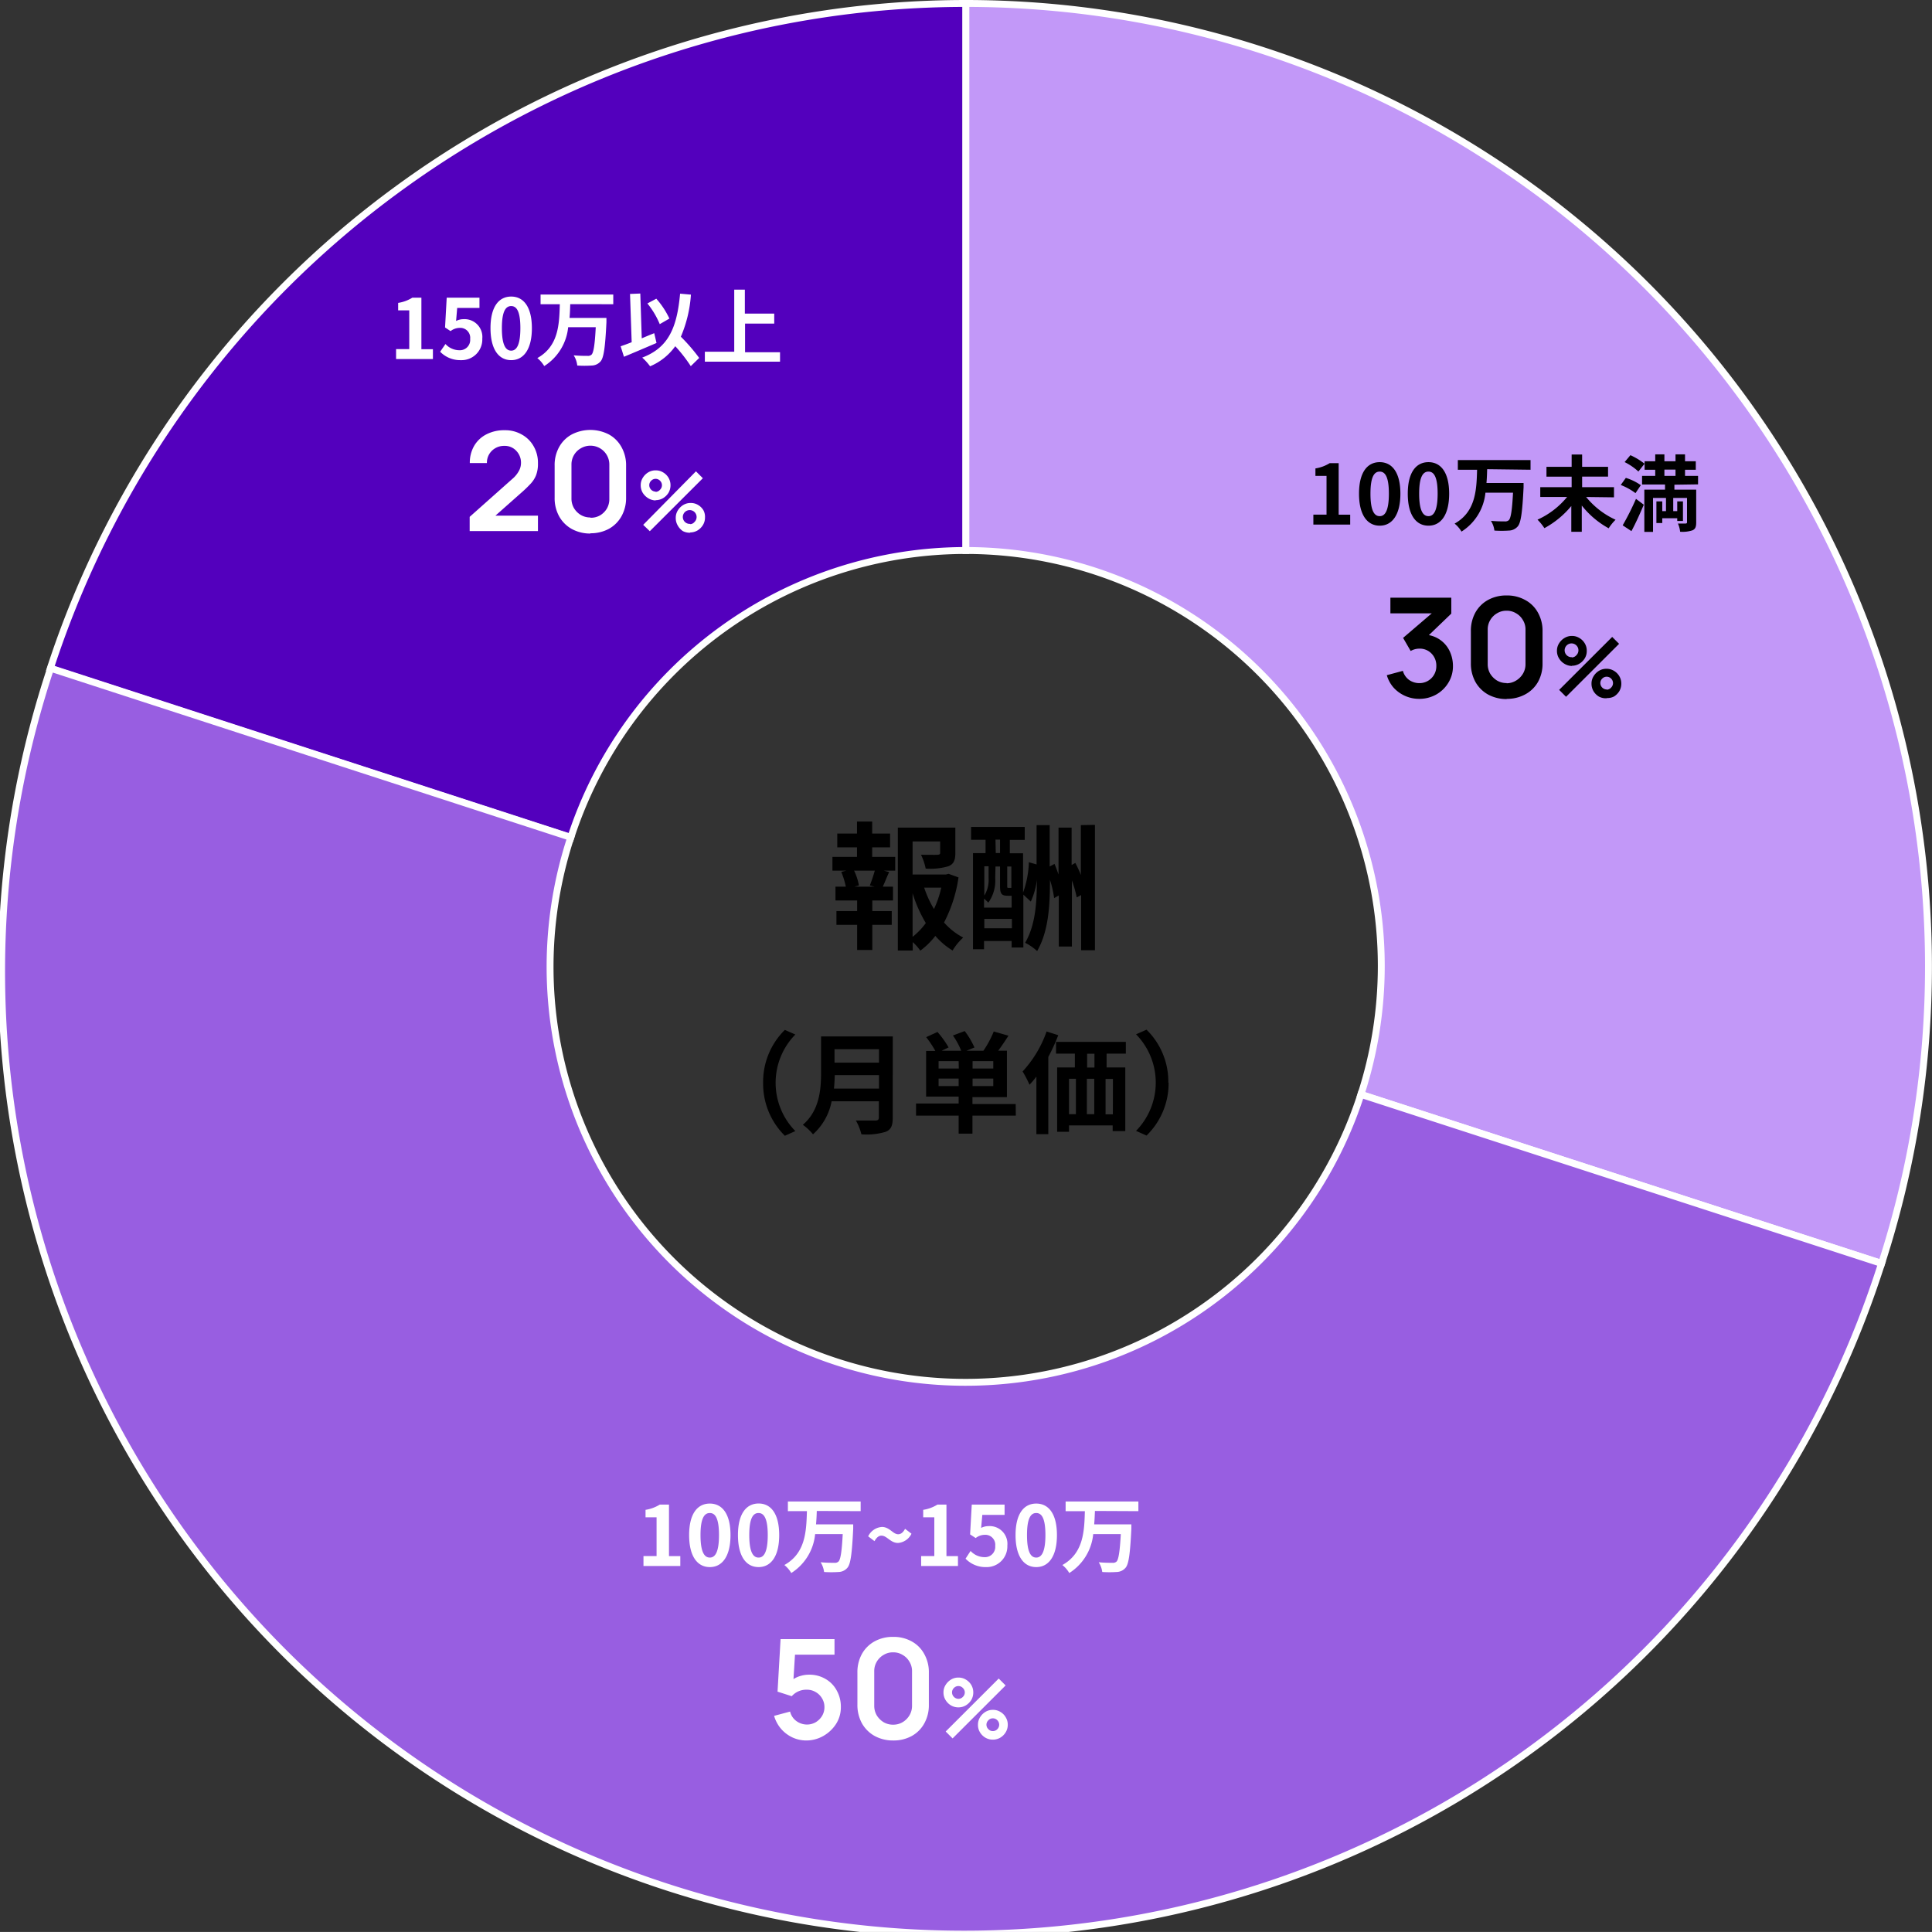
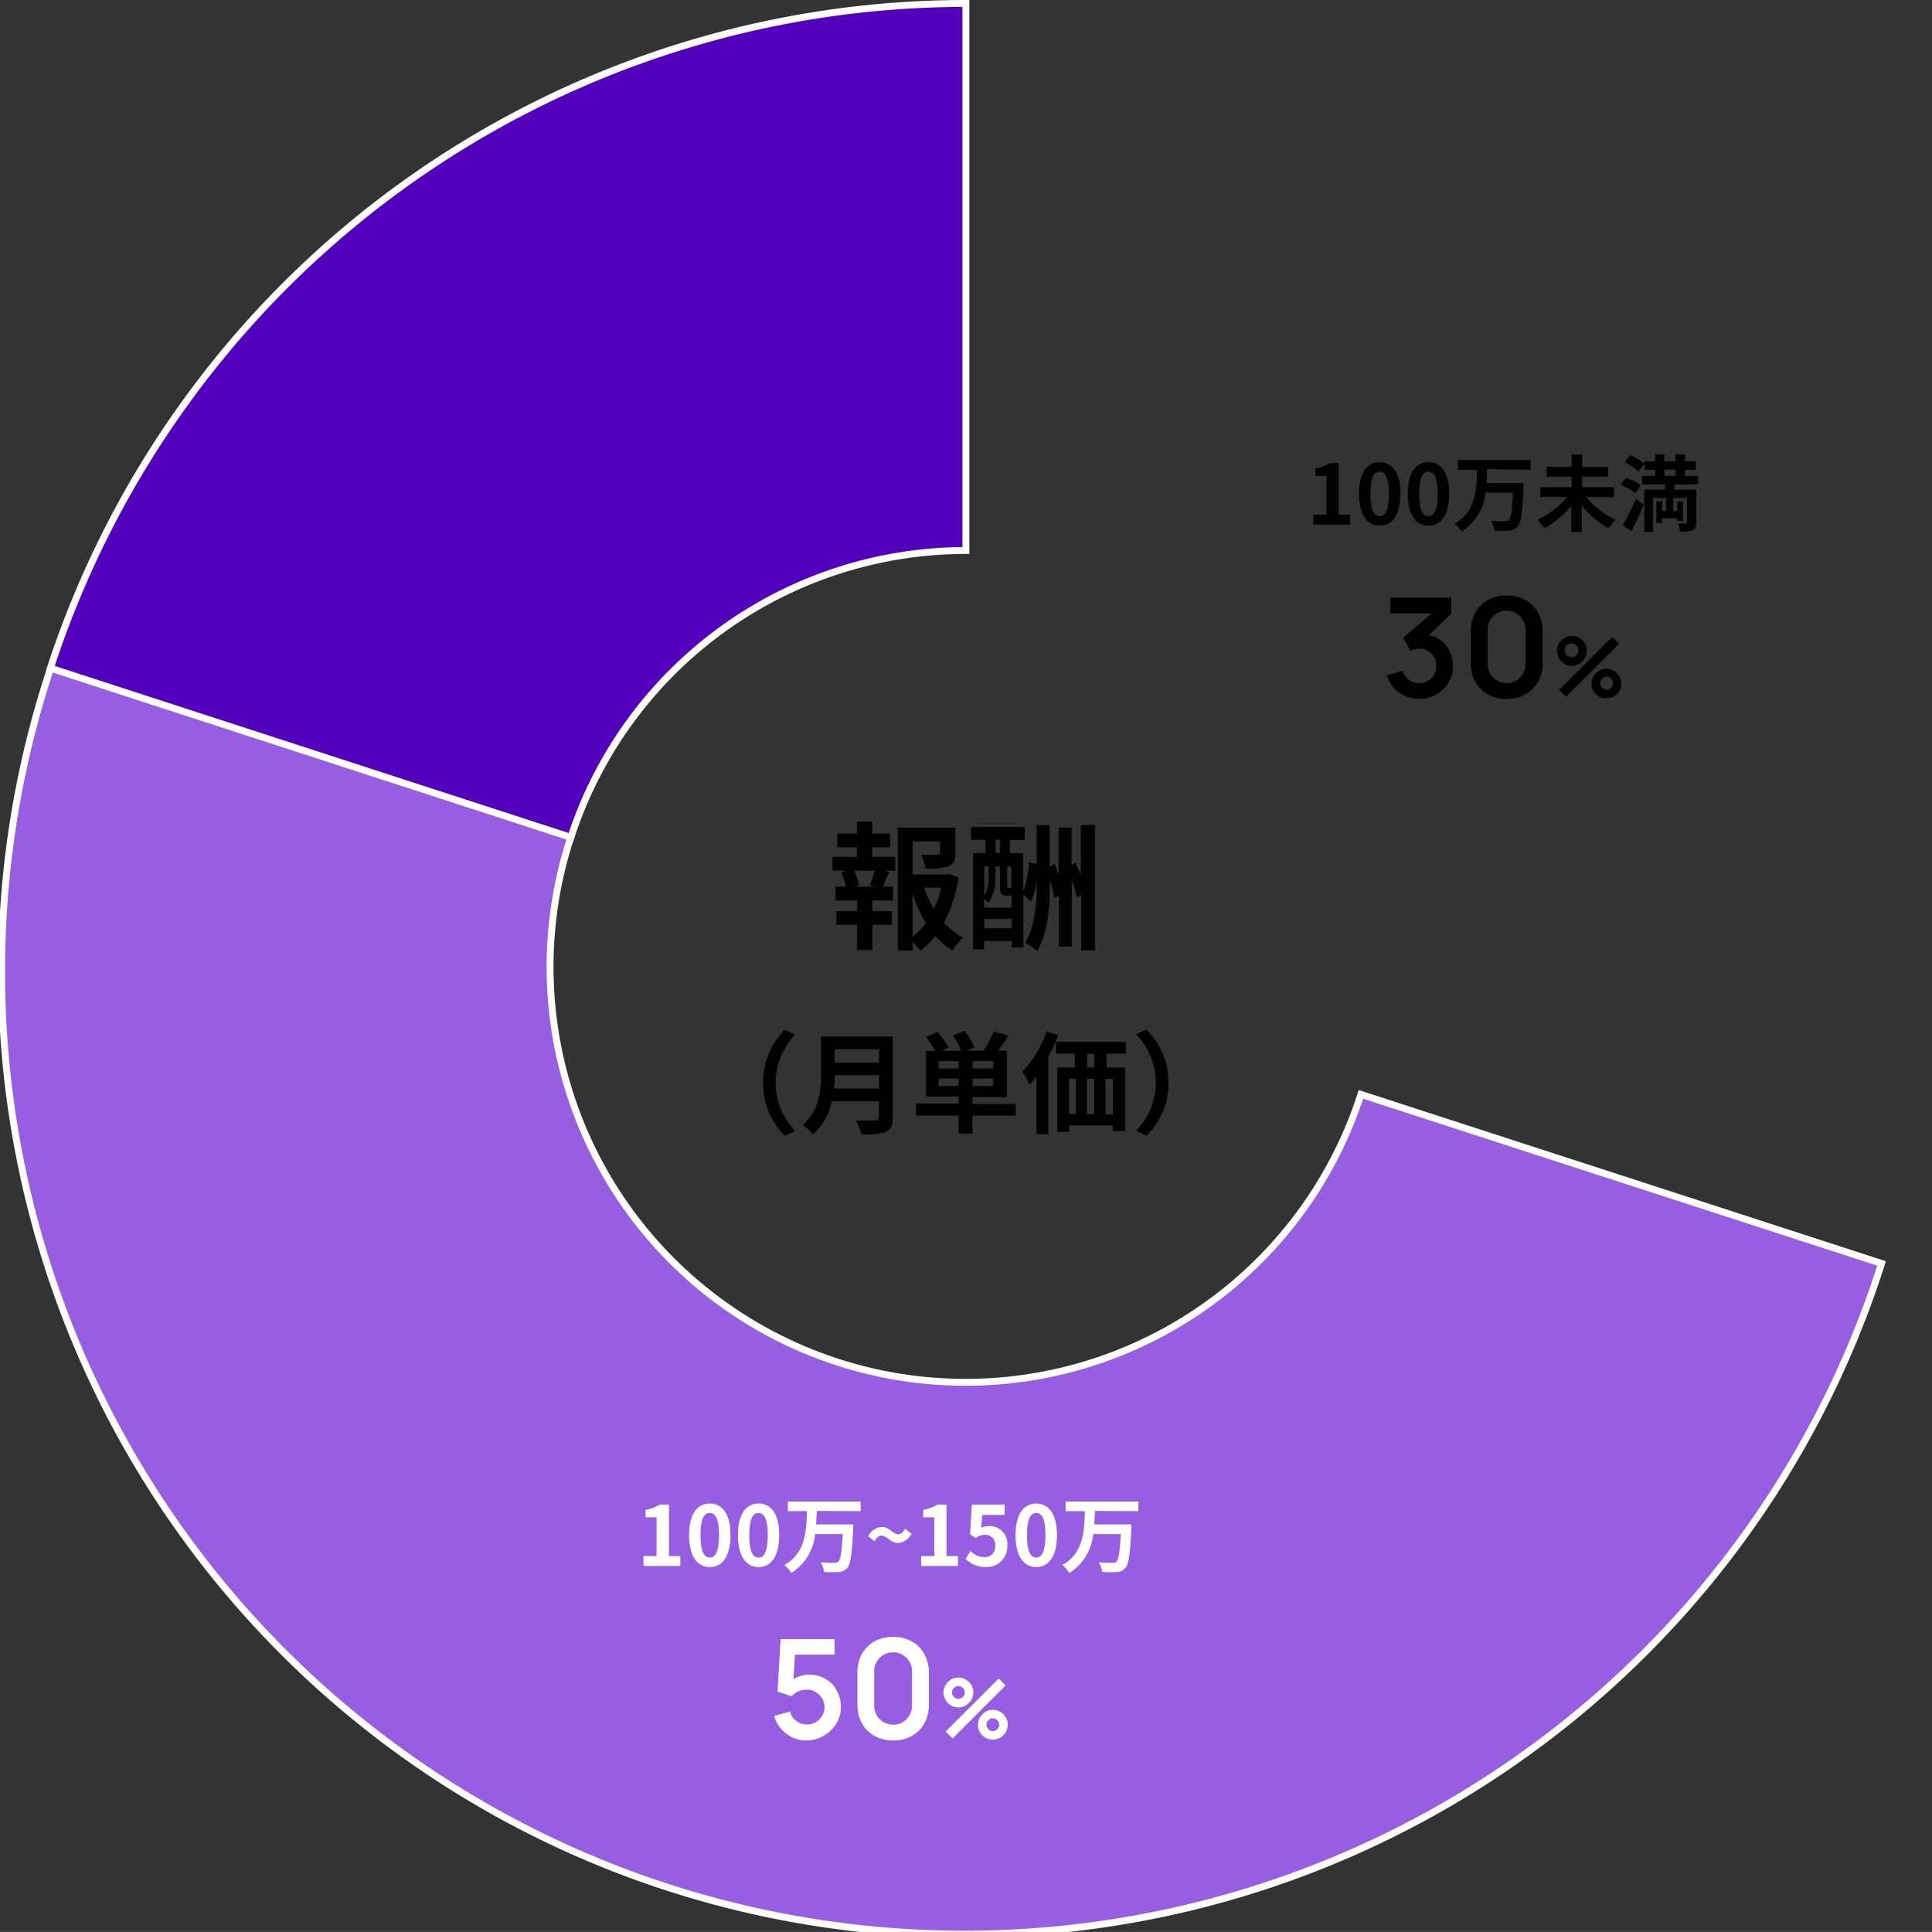
<svg xmlns="http://www.w3.org/2000/svg" viewBox="0 0 280.13 280.12">
  <rect x="0" y="0" width="280.13" height="280.12" fill="#333333" stroke="none" />
  <defs>
    <style>.cls-1{fill:none;}.cls-2{fill:#5300bd;}.cls-2,.cls-3,.cls-4{stroke:#fff;stroke-miterlimit:10;}.cls-3{fill:#c298f8;}.cls-4{fill:#985ee1;}.cls-5{fill:#fff;}</style>
  </defs>
  <g id="レイヤー_2" data-name="レイヤー 2">
    <g id="レイヤー_1-2" data-name="レイヤー 1">
      <rect class="cls-1" x="0.04" y="0.06" width="280" height="280" />
      <path class="cls-2" d="M140.05,79.82V.5A139.64,139.64,0,0,0,7.29,96.93l75.47,24.52a60.24,60.24,0,0,1,57.29-41.63Z" />
-       <path class="cls-3" d="M200.28,140.06a60.39,60.39,0,0,1-2.95,18.63l75.49,24.5A139.64,139.64,0,0,0,140.05.5V79.82a60.26,60.26,0,0,1,60.23,60.24Z" />
      <path class="cls-4" d="M197.33,158.68A60.24,60.24,0,1,1,82.76,121.41L7.34,96.89a139.58,139.58,0,1,0,265.48,86.3Z" />
      <path d="M190.43,76.06h5.34V74.63H194.1V67.16h-1.31a5.51,5.51,0,0,1-2.06.76V69h1.61v5.62h-1.91Zm9.62.16c1.81,0,3-1.58,3-4.64s-1.19-4.57-3-4.57-3,1.5-3,4.57S198.24,76.22,200.05,76.22Zm0-1.38c-.77,0-1.34-.76-1.34-3.26s.57-3.2,1.34-3.2,1.33.72,1.33,3.2S200.82,74.84,200.05,74.84Zm7.07,1.38c1.81,0,3-1.58,3-4.64s-1.19-4.57-3-4.57-3,1.5-3,4.57S205.3,76.22,207.12,76.22Zm0-1.38c-.77,0-1.35-.76-1.35-3.26s.58-3.2,1.35-3.2,1.33.72,1.33,3.2S207.88,74.84,207.12,74.84Zm14.8-6.73v-1.4H211.38v1.4h2.79c-.08,2.89-.18,6.09-3.26,7.81a4.37,4.37,0,0,1,1,1.16,7.54,7.54,0,0,0,3.47-5.64h4c-.13,2.56-.32,3.74-.63,4a.79.79,0,0,1-.57.16c-.36,0-1.17,0-2-.08a3.43,3.43,0,0,1,.5,1.41,15.7,15.7,0,0,0,2.09,0,1.75,1.75,0,0,0,1.29-.6c.46-.53.67-2,.85-5.67,0-.18,0-.63,0-.63h-5.38c.06-.65.08-1.31.1-2Zm12.1,4V70.64H229.4V69.11h3.76V67.69H229.4V65.9h-1.52v1.79h-3.65v1.42h3.65v1.53h-4.55v1.42h3.89a11.8,11.8,0,0,1-4.29,3.29,7.6,7.6,0,0,1,1,1.23,13.28,13.28,0,0,0,3.9-3.21v3.74h1.52V73.3a12.8,12.8,0,0,0,3.9,3.3,6.86,6.86,0,0,1,1-1.24,11.78,11.78,0,0,1-4.27-3.3Zm2.53,4.9c.63-1.17,1.25-2.55,1.79-3.83l-1.13-.85a38.89,38.89,0,0,1-1.93,3.84Zm1.36-6.66a7.7,7.7,0,0,0-2.17-1.06L235,70.32a9.1,9.1,0,0,1,2.14,1.18ZM235.56,67a8.49,8.49,0,0,1,2,1.37l.89-1.13A9.65,9.65,0,0,0,236.4,66Zm5.77,1.09h1.61V69h-1.61Zm4.88,2.14V69h-1.89v-.89h1.56V66.88h-1.56v-1h-1.38v1h-1.61v-1H240v1h-1.54v1.23H240V69h-1.91v1.25h3.33V71h-3v6.12h1.26V72.2h1.88v1.91h-.54V72.7h-.85v3.14h.85v-.7h2.17v.4h.83V72.7h-.83v1.41h-.58V72.2h2v3.52c0,.13-.05.18-.21.19s-.67,0-1.11,0a3.9,3.9,0,0,1,.32,1.19,4.56,4.56,0,0,0,1.8-.21c.41-.19.53-.51.53-1.14V71h-3.16v-.72Z" />
      <path class="cls-5" d="M93.3,227.06h5.34v-1.43H97v-7.47H95.66a5.58,5.58,0,0,1-2.06.76V220h1.6v5.62H93.3Zm9.62.16c1.81,0,3-1.58,3-4.64s-1.19-4.57-3-4.57-3,1.5-3,4.57S101.11,227.22,102.92,227.22Zm0-1.38c-.77,0-1.35-.76-1.35-3.26s.58-3.2,1.35-3.2,1.33.72,1.33,3.2S103.69,225.84,102.92,225.84Zm7.06,1.38c1.82,0,3-1.58,3-4.64S111.8,218,110,218s-3,1.5-3,4.57S108.17,227.22,110,227.22Zm0-1.38c-.76,0-1.34-.76-1.34-3.26s.58-3.2,1.34-3.2,1.34.72,1.34,3.2S110.75,225.84,110,225.84Zm14.81-6.73v-1.4H114.24v1.4H117c-.09,2.89-.18,6.09-3.27,7.81a4.24,4.24,0,0,1,1,1.16,7.53,7.53,0,0,0,3.46-5.64h4c-.13,2.56-.32,3.74-.64,4a.77.77,0,0,1-.56.16c-.36,0-1.18,0-2-.08a3.58,3.58,0,0,1,.5,1.41,15.72,15.72,0,0,0,2.09,0,1.73,1.73,0,0,0,1.28-.6c.47-.53.67-2,.85-5.67,0-.18,0-.63,0-.63h-5.39c.06-.65.09-1.31.11-1.95Zm5.42,4.61a2.37,2.37,0,0,0,1.95-1.34l-.93-.71c-.28.53-.61.79-1,.79-.75,0-1.25-1.06-2.35-1.06a2.39,2.39,0,0,0-2,1.36l.92.7c.29-.53.63-.8,1-.8C128.61,222.66,129.11,223.72,130.21,223.72Zm3.35,3.34h5.34v-1.43h-1.67v-7.47h-1.31a5.51,5.51,0,0,1-2.06.76V220h1.61v5.62h-1.91Zm9.4.16a3,3,0,0,0,3.1-3.12,2.57,2.57,0,0,0-2.73-2.82,2.32,2.32,0,0,0-1.07.26l.17-1.89h3.23v-1.49H140.9l-.24,4.32.81.53a2.14,2.14,0,0,1,1.33-.47,1.44,1.44,0,0,1,1.5,1.61,1.49,1.49,0,0,1-1.57,1.63,2.75,2.75,0,0,1-2-.9L140,226A4,4,0,0,0,143,227.22Zm7.29,0c1.81,0,3-1.58,3-4.64s-1.19-4.57-3-4.57-3,1.5-3,4.57S148.44,227.22,150.25,227.22Zm0-1.38c-.77,0-1.34-.76-1.34-3.26s.57-3.2,1.34-3.2,1.33.72,1.33,3.2S151,225.84,150.25,225.84Zm14.81-6.73v-1.4H154.51v1.4h2.79c-.08,2.89-.18,6.09-3.26,7.81a4.2,4.2,0,0,1,1,1.16,7.54,7.54,0,0,0,3.47-5.64h4c-.14,2.56-.33,3.74-.64,4a.78.78,0,0,1-.56.16c-.36,0-1.18,0-2-.08a3.45,3.45,0,0,1,.51,1.41,15.54,15.54,0,0,0,2.08,0,1.75,1.75,0,0,0,1.29-.6c.47-.53.67-2,.85-5.67,0-.18,0-.63,0-.63h-5.39c.06-.65.08-1.31.11-1.95Z" />
-       <path class="cls-5" d="M57.43,52.06h5.34V50.63H61.1V43.16H59.79a5.51,5.51,0,0,1-2.06.76V45h1.61v5.62H57.43Zm9.39.16a3,3,0,0,0,3.11-3.12,2.58,2.58,0,0,0-2.74-2.82,2.31,2.31,0,0,0-1.06.26l.16-1.89h3.23V43.16H64.77l-.24,4.32.8.53a2.19,2.19,0,0,1,1.34-.47,1.44,1.44,0,0,1,1.5,1.61,1.49,1.49,0,0,1-1.58,1.63,2.72,2.72,0,0,1-2-.9L63.82,51A4.05,4.05,0,0,0,66.82,52.22Zm7.3,0c1.81,0,3-1.58,3-4.64S75.93,43,74.12,43s-3,1.5-3,4.57S72.3,52.22,74.12,52.22Zm0-1.38c-.77,0-1.35-.76-1.35-3.26s.58-3.2,1.35-3.2,1.33.72,1.33,3.2S74.88,50.84,74.12,50.84Zm14.8-6.73v-1.4H78.38v1.4h2.79C81.09,47,81,50.2,77.91,51.92a4.37,4.37,0,0,1,1,1.16,7.54,7.54,0,0,0,3.47-5.64h4c-.13,2.56-.32,3.74-.63,4a.79.79,0,0,1-.57.16c-.36,0-1.17,0-2-.08A3.43,3.43,0,0,1,83.7,53a15.7,15.7,0,0,0,2.09,0,1.75,1.75,0,0,0,1.29-.6c.46-.53.67-2,.85-5.67,0-.18,0-.63,0-.63H82.58c.06-.65.08-1.31.1-2Zm8.14,2.08a12.1,12.1,0,0,0-1.9-2.88L93.87,44a12,12,0,0,1,1.79,3Zm-2.2,2.12c-.6.24-1.21.49-1.81.75l-.21-6.5-1.49.06.24,7c-.6.24-1.14.43-1.6.59l.48,1.52c1.36-.56,3.13-1.32,4.72-2Zm6.52,3.59a26.31,26.31,0,0,0-2.66-3.08,18.58,18.58,0,0,0,1.46-6.1l-1.57-.14c-.45,4.93-1.68,7.83-5.49,9.27a8.17,8.17,0,0,1,1.14,1.26,8.56,8.56,0,0,0,3.65-2.91,21.77,21.77,0,0,1,2.25,2.89Zm6.65-.83V46.92h4.23V45.47H108V42h-1.54v9H102.2v1.44h10.9V51.07Z" />
      <path class="cls-5" d="M116.87,252.36a5,5,0,0,0,2.5-.65,5.33,5.33,0,0,0,1.85-1.74,4.46,4.46,0,0,0,.7-2.45,4.79,4.79,0,0,0-.6-2.41,4.21,4.21,0,0,0-1.64-1.68,4.59,4.59,0,0,0-2.39-.61,4.18,4.18,0,0,0-1.14.16,3.83,3.83,0,0,0-1.1.48l.22-3.54H121v-2.26h-7.82l-.44,7.62,2.06.66A2.8,2.8,0,0,1,117,245a2.44,2.44,0,0,1,1.27.34,2.51,2.51,0,0,1,.92.91,2.4,2.4,0,0,1,.35,1.27,2.44,2.44,0,0,1-.34,1.27,2.7,2.7,0,0,1-.92.92,2.52,2.52,0,0,1-1.28.34,2.61,2.61,0,0,1-1.52-.5,2.37,2.37,0,0,1-.92-1.38l-2.32.62a5.08,5.08,0,0,0,1,1.87,5,5,0,0,0,1.64,1.25A4.76,4.76,0,0,0,116.87,252.36Zm12.63,0a5.45,5.45,0,0,0,2.7-.65,4.64,4.64,0,0,0,1.82-1.83,5.4,5.4,0,0,0,.66-2.7v-4.64a5.35,5.35,0,0,0-.66-2.7A4.55,4.55,0,0,0,132.2,238a5.35,5.35,0,0,0-2.7-.66,5.41,5.41,0,0,0-2.71.66,4.68,4.68,0,0,0-1.82,1.82,5.45,5.45,0,0,0-.65,2.7v4.64a5.5,5.5,0,0,0,.65,2.7,4.78,4.78,0,0,0,1.82,1.83A5.52,5.52,0,0,0,129.5,252.36Zm0-2.29a2.68,2.68,0,0,1-1.38-.36,3,3,0,0,1-1-1,2.73,2.73,0,0,1-.36-1.38v-5a2.63,2.63,0,0,1,.36-1.38,2.71,2.71,0,0,1,1-1,2.59,2.59,0,0,1,1.38-.37,2.56,2.56,0,0,1,1.37.37,2.63,2.63,0,0,1,1,1,2.55,2.55,0,0,1,.37,1.38v5a2.64,2.64,0,0,1-.37,1.38,2.87,2.87,0,0,1-1,1A2.64,2.64,0,0,1,129.5,250.07Zm9.46-2.51a2.08,2.08,0,0,0,1.08-.29,2.36,2.36,0,0,0,.79-.78,2.14,2.14,0,0,0,.29-1.09,2.11,2.11,0,0,0-.29-1.09,2.19,2.19,0,0,0-.79-.78,2,2,0,0,0-1.08-.29,2,2,0,0,0-1.07.29,2.39,2.39,0,0,0-.79.79,2,2,0,0,0-.3,1.08,2.05,2.05,0,0,0,.3,1.09,2.24,2.24,0,0,0,.78.78A2.1,2.1,0,0,0,139,247.56Zm-.84,4.5,7.69-7.68-1-1-7.69,7.68Zm.84-5.74a.94.94,0,0,1-.92-.92.89.89,0,0,1,.27-.65.88.88,0,0,1,.65-.28.86.86,0,0,1,.65.28.88.88,0,0,1,0,1.29A.86.86,0,0,1,139,246.32Zm5,5.92a2.13,2.13,0,0,0,1.08-.29,2.24,2.24,0,0,0,.78-.78,2.05,2.05,0,0,0,.3-1.09,2,2,0,0,0-.3-1.09,2.09,2.09,0,0,0-.78-.78,2,2,0,0,0-1.08-.29,2,2,0,0,0-1.07.29,2.3,2.3,0,0,0-.79.79,2,2,0,0,0-.3,1.08,2,2,0,0,0,.29,1.09,2.24,2.24,0,0,0,.78.78A2.14,2.14,0,0,0,144,252.24Zm0-1.24a.86.86,0,0,1-.65-.28.88.88,0,0,1,0-1.29.86.86,0,0,1,.65-.28.88.88,0,0,1,.65.28.91.91,0,0,1,0,1.29A.88.88,0,0,1,144,251Z" />
      <path d="M205.77,101.33a5,5,0,0,0,2.46-.62A4.79,4.79,0,0,0,210,99a4.52,4.52,0,0,0,.67-2.44,5,5,0,0,0-.41-2,4.17,4.17,0,0,0-3.08-2.47l3.25-3.12V86.66h-8.83v2.27h6l-4.16,3.56,1.1,1.9a2.53,2.53,0,0,1,1.25-.34,2.35,2.35,0,0,1,1.78.72,2.48,2.48,0,0,1,.69,1.79,2.44,2.44,0,0,1-2.47,2.49,2.57,2.57,0,0,1-1.46-.45,2.41,2.41,0,0,1-.92-1.33l-2.33.63a4.72,4.72,0,0,0,1,1.82,5,5,0,0,0,1.67,1.19A5,5,0,0,0,205.77,101.33Zm12.68,0a5.45,5.45,0,0,0,2.7-.65A4.64,4.64,0,0,0,223,98.88a5.4,5.4,0,0,0,.66-2.7V91.54a5.35,5.35,0,0,0-.66-2.7A4.55,4.55,0,0,0,221.15,87a5.35,5.35,0,0,0-2.7-.66,5.41,5.41,0,0,0-2.71.66,4.68,4.68,0,0,0-1.82,1.82,5.45,5.45,0,0,0-.65,2.7v4.64a5.5,5.5,0,0,0,.65,2.7,4.78,4.78,0,0,0,1.82,1.83A5.52,5.52,0,0,0,218.45,101.36Zm0-2.29a2.68,2.68,0,0,1-1.38-.36,3,3,0,0,1-1-1,2.73,2.73,0,0,1-.36-1.38v-5a2.63,2.63,0,0,1,.36-1.38,2.71,2.71,0,0,1,1-1,2.59,2.59,0,0,1,1.38-.37,2.56,2.56,0,0,1,1.37.37,2.63,2.63,0,0,1,1,1,2.55,2.55,0,0,1,.37,1.38v5a2.64,2.64,0,0,1-.37,1.38,2.87,2.87,0,0,1-1,1A2.64,2.64,0,0,1,218.45,99.07Zm9.46-2.51a2.08,2.08,0,0,0,1.08-.29,2.36,2.36,0,0,0,.79-.78,2,2,0,0,0,.29-1.09,2,2,0,0,0-.29-1.09,2.19,2.19,0,0,0-.79-.78,2,2,0,0,0-1.08-.29,2,2,0,0,0-1.06.29,2.33,2.33,0,0,0-.8.79,2,2,0,0,0-.3,1.08,2.05,2.05,0,0,0,.3,1.09,2.24,2.24,0,0,0,.78.78A2.13,2.13,0,0,0,227.91,96.56Zm-.84,4.5,7.69-7.68-1-1-7.69,7.68Zm.84-5.74a1,1,0,1,1,.65-.28A.86.86,0,0,1,227.91,95.32Zm5.05,5.92A2.08,2.08,0,0,0,234,101a2.36,2.36,0,0,0,.79-.78,2.14,2.14,0,0,0,.29-1.09,2.11,2.11,0,0,0-.29-1.09,2.19,2.19,0,0,0-.79-.78,2,2,0,0,0-1.08-.29,2,2,0,0,0-1.07.29,2.3,2.3,0,0,0-.79.79,2,2,0,0,0-.3,1.08,2.14,2.14,0,0,0,.29,1.09,2.33,2.33,0,0,0,.78.78A2.14,2.14,0,0,0,233,101.24Zm0-1.24a.94.94,0,0,1-.92-.92.89.89,0,0,1,.27-.65.89.89,0,0,1,1.3,0,.91.91,0,0,1,0,1.29A.88.88,0,0,1,233,100Z" />
-       <path class="cls-5" d="M68.1,77H78V74.77H71.83l3.69-3.27a18,18,0,0,0,1.37-1.31,4,4,0,0,0,.84-1.29A4.65,4.65,0,0,0,78,67.17a4.76,4.76,0,0,0-.64-2.49A4.39,4.39,0,0,0,75.65,63a4.83,4.83,0,0,0-2.48-.62,5.57,5.57,0,0,0-2.63.59,4.32,4.32,0,0,0-1.78,1.66,4.85,4.85,0,0,0-.64,2.51H70.6a2.39,2.39,0,0,1,.3-1.23,2.43,2.43,0,0,1,.89-.91,2.47,2.47,0,0,1,1.33-.35,2.25,2.25,0,0,1,1.74.72,2.45,2.45,0,0,1,.68,1.79,2.35,2.35,0,0,1-.29,1.1,4.05,4.05,0,0,1-1,1.21L68.1,74.94Zm17.5.32a5.5,5.5,0,0,0,2.7-.65,4.71,4.71,0,0,0,1.82-1.83,5.4,5.4,0,0,0,.66-2.7V67.54a5.35,5.35,0,0,0-.66-2.7A4.62,4.62,0,0,0,88.3,63a5.87,5.87,0,0,0-5.41,0,4.62,4.62,0,0,0-1.82,1.82,5.34,5.34,0,0,0-.65,2.7v4.64a5.4,5.4,0,0,0,.65,2.7,4.71,4.71,0,0,0,1.82,1.83A5.52,5.52,0,0,0,85.6,77.36Zm0-2.29a2.68,2.68,0,0,1-1.38-.36,2.87,2.87,0,0,1-1-1,2.73,2.73,0,0,1-.36-1.38v-5A2.68,2.68,0,0,1,84.22,65,2.74,2.74,0,0,1,87,65a2.72,2.72,0,0,1,1.35,2.36v5A2.74,2.74,0,0,1,88,73.73a2.87,2.87,0,0,1-1,1A2.67,2.67,0,0,1,85.6,75.07Zm9.46-2.51a2.08,2.08,0,0,0,1.08-.29,2.36,2.36,0,0,0,.79-.78,2.14,2.14,0,0,0,.29-1.09,2.11,2.11,0,0,0-.29-1.09,2.19,2.19,0,0,0-.79-.78,2,2,0,0,0-1.08-.29,2,2,0,0,0-1.07.29,2.3,2.3,0,0,0-.79.79,2,2,0,0,0-.3,1.08,2.14,2.14,0,0,0,.29,1.09,2.42,2.42,0,0,0,.78.78A2.14,2.14,0,0,0,95.06,72.56Zm-.84,4.5,7.69-7.68-1-1L93.26,76.1Zm.84-5.74a.94.94,0,0,1-.92-.92.89.89,0,0,1,.27-.65.89.89,0,0,1,1.3,0,.91.91,0,0,1,0,1.29A.88.88,0,0,1,95.06,71.32Zm5,5.92a2.13,2.13,0,0,0,1.08-.29,2.33,2.33,0,0,0,.78-.78,2.05,2.05,0,0,0,.3-1.09A2,2,0,0,0,102,74a2.16,2.16,0,0,0-.78-.78,2,2,0,0,0-1.08-.29,2,2,0,0,0-1.07.29,2.3,2.3,0,0,0-.79.79,2,2,0,0,0-.3,1.08,2.13,2.13,0,0,0,.28,1.09A2.36,2.36,0,0,0,99,77,2.14,2.14,0,0,0,100.11,77.24Zm0-1.24a1,1,0,1,1,.64-.28A.86.86,0,0,1,100.11,76Z" />
      <path d="M126.8,128.56h-2.9l.64-.18a8.55,8.55,0,0,0-.7-2.14h3a20.64,20.64,0,0,1-.72,2.14Zm-.34-5.7h2.6v-2h-2.6v-1.74h-2.2v1.74H121.4v2h2.86v1.38H120.7v2h2l-.72.18a11.39,11.39,0,0,1,.66,2.14h-1.5v2h3.14v1.54h-3v2h3v3.64h2.2V134.1h2.82v-2h-2.82v-1.54h3v-2H128c.28-.6.58-1.38.92-2.12l-.78-.2h1.66v-2h-3.34Zm5.86,6.66a19.78,19.78,0,0,0,1.92,4.32,10.36,10.36,0,0,1-1.92,2Zm4.16-.82a14.53,14.53,0,0,1-1.06,3.1,15.05,15.05,0,0,1-1.42-3.1Zm1.06-2-.4.1h-4.82V122h4v1.64c0,.22-.1.28-.4.3s-1.4,0-2.38,0a8.16,8.16,0,0,1,.68,2,9.27,9.27,0,0,0,3.3-.34c.78-.32,1-.9,1-1.92V120h-8.34v17.82h2.16V136.6a6.9,6.9,0,0,1,1.1,1.24,11,11,0,0,0,2.18-2.14,10.51,10.51,0,0,0,2.5,2.12,8.23,8.23,0,0,1,1.54-1.88,9.65,9.65,0,0,1-2.78-2.18,20.43,20.43,0,0,0,2.1-6.54Zm5.18,7.9v-1.36h4v1.36Zm.62-9v1.7a4.35,4.35,0,0,1-.62,2.56v-4.26Zm1-3.86H145v1.94h-.62Zm2.3,7h-.42c-.14,0-.18,0-.18-.3v-2.8h.6Zm-2.3-3.1H145v2.84c0,1.14.24,1.4,1.12,1.4h.56v1.72h-4V130.3a6,6,0,0,1,.62.58,5.47,5.47,0,0,0,1-3.54Zm12.38-6v7.22c-.24-.6-.52-1.2-.8-1.74l-.54.3V120h-1.9v6.8c-.18-.52-.38-1.06-.58-1.54l-.7.38v-6h-1.9v5.7l-1.12-.32a14.11,14.11,0,0,1-.84,4.4v-5.7h-1.92v-1.94h2.16V119.9h-7.78v1.86h2.1v1.94h-1.82v13.94h1.6v-1.2h4v.94h1.7v-7.66l1.08,1a10.48,10.48,0,0,0,.88-3.14v0c0,3.32-.2,6.54-1.7,9.12a7.68,7.68,0,0,1,1.74,1.2c1.66-2.88,1.86-6.6,1.86-10.32a14.69,14.69,0,0,1,.6,2.64l.68-.38v7.4h1.9v-9.58a17.12,17.12,0,0,1,.7,2.46l.64-.34v8h2V119.6ZM110.65,157a10.59,10.59,0,0,0,3.15,7.68l1.52-.68a10,10,0,0,1,0-14l-1.52-.67A10.55,10.55,0,0,0,110.65,157Zm10.27.84c.07-.67.1-1.34.12-1.95h6.41v1.95Zm6.53-5.71v1.95H121v-1.95Zm2-1.85h-10.4v5.26c0,2.43-.23,5.49-2.64,7.55a7.69,7.69,0,0,1,1.47,1.38,8.55,8.55,0,0,0,2.7-4.79h6.85V162c0,.34-.13.47-.51.47s-1.7,0-2.82,0a7.89,7.89,0,0,1,.8,2,9.61,9.61,0,0,0,3.54-.37c.74-.32,1-.86,1-2Zm6.64,7.2v-1.09H139v1.09Zm2.93-2.55h-2.93v-1.07H139Zm5,0h-3v-1.07h3Zm0,2.55h-3v-1.09h3Zm3.25,2.6H141v-1h5v-6.73h-1.27c.48-.64,1-1.41,1.49-2.18l-2.13-.61a14.78,14.78,0,0,1-1.5,2.79h-2.45l1.15-.47a11.85,11.85,0,0,0-1.41-2.38l-1.71.64a10.74,10.74,0,0,1,1.2,2.21h-2.83l1-.48a13.68,13.68,0,0,0-1.61-2.24l-1.64.75a14.82,14.82,0,0,1,1.33,2h-1.34V159H139v1h-6.18v1.76H139v2.61h2v-2.61h6.29Zm4.48-10.52a16.67,16.67,0,0,1-3.48,5.8,15.17,15.17,0,0,1,1,1.92,11.8,11.8,0,0,0,1-1.18v8.35H152v-11.2a27.8,27.8,0,0,0,1.44-3.15Zm6.94,5.23h-1.06v-2h1.06Zm2.67,6.78H160.3v-5.13h1.07ZM155,156.42h1v5.13h-1Zm3.66,0v5.13h-1.07v-5.13Zm4.58-3.65v-1.7H153.12v1.7h2.73v2h-2.57v9.33H155v-.92h6.33V164h1.83v-9.23h-2.71v-2Zm6.16,4.21a10.52,10.52,0,0,0-3.16-7.68l-1.52.67a10,10,0,0,1,0,14l1.52.68A10.55,10.55,0,0,0,169.44,157Z" />
    </g>
  </g>
</svg>